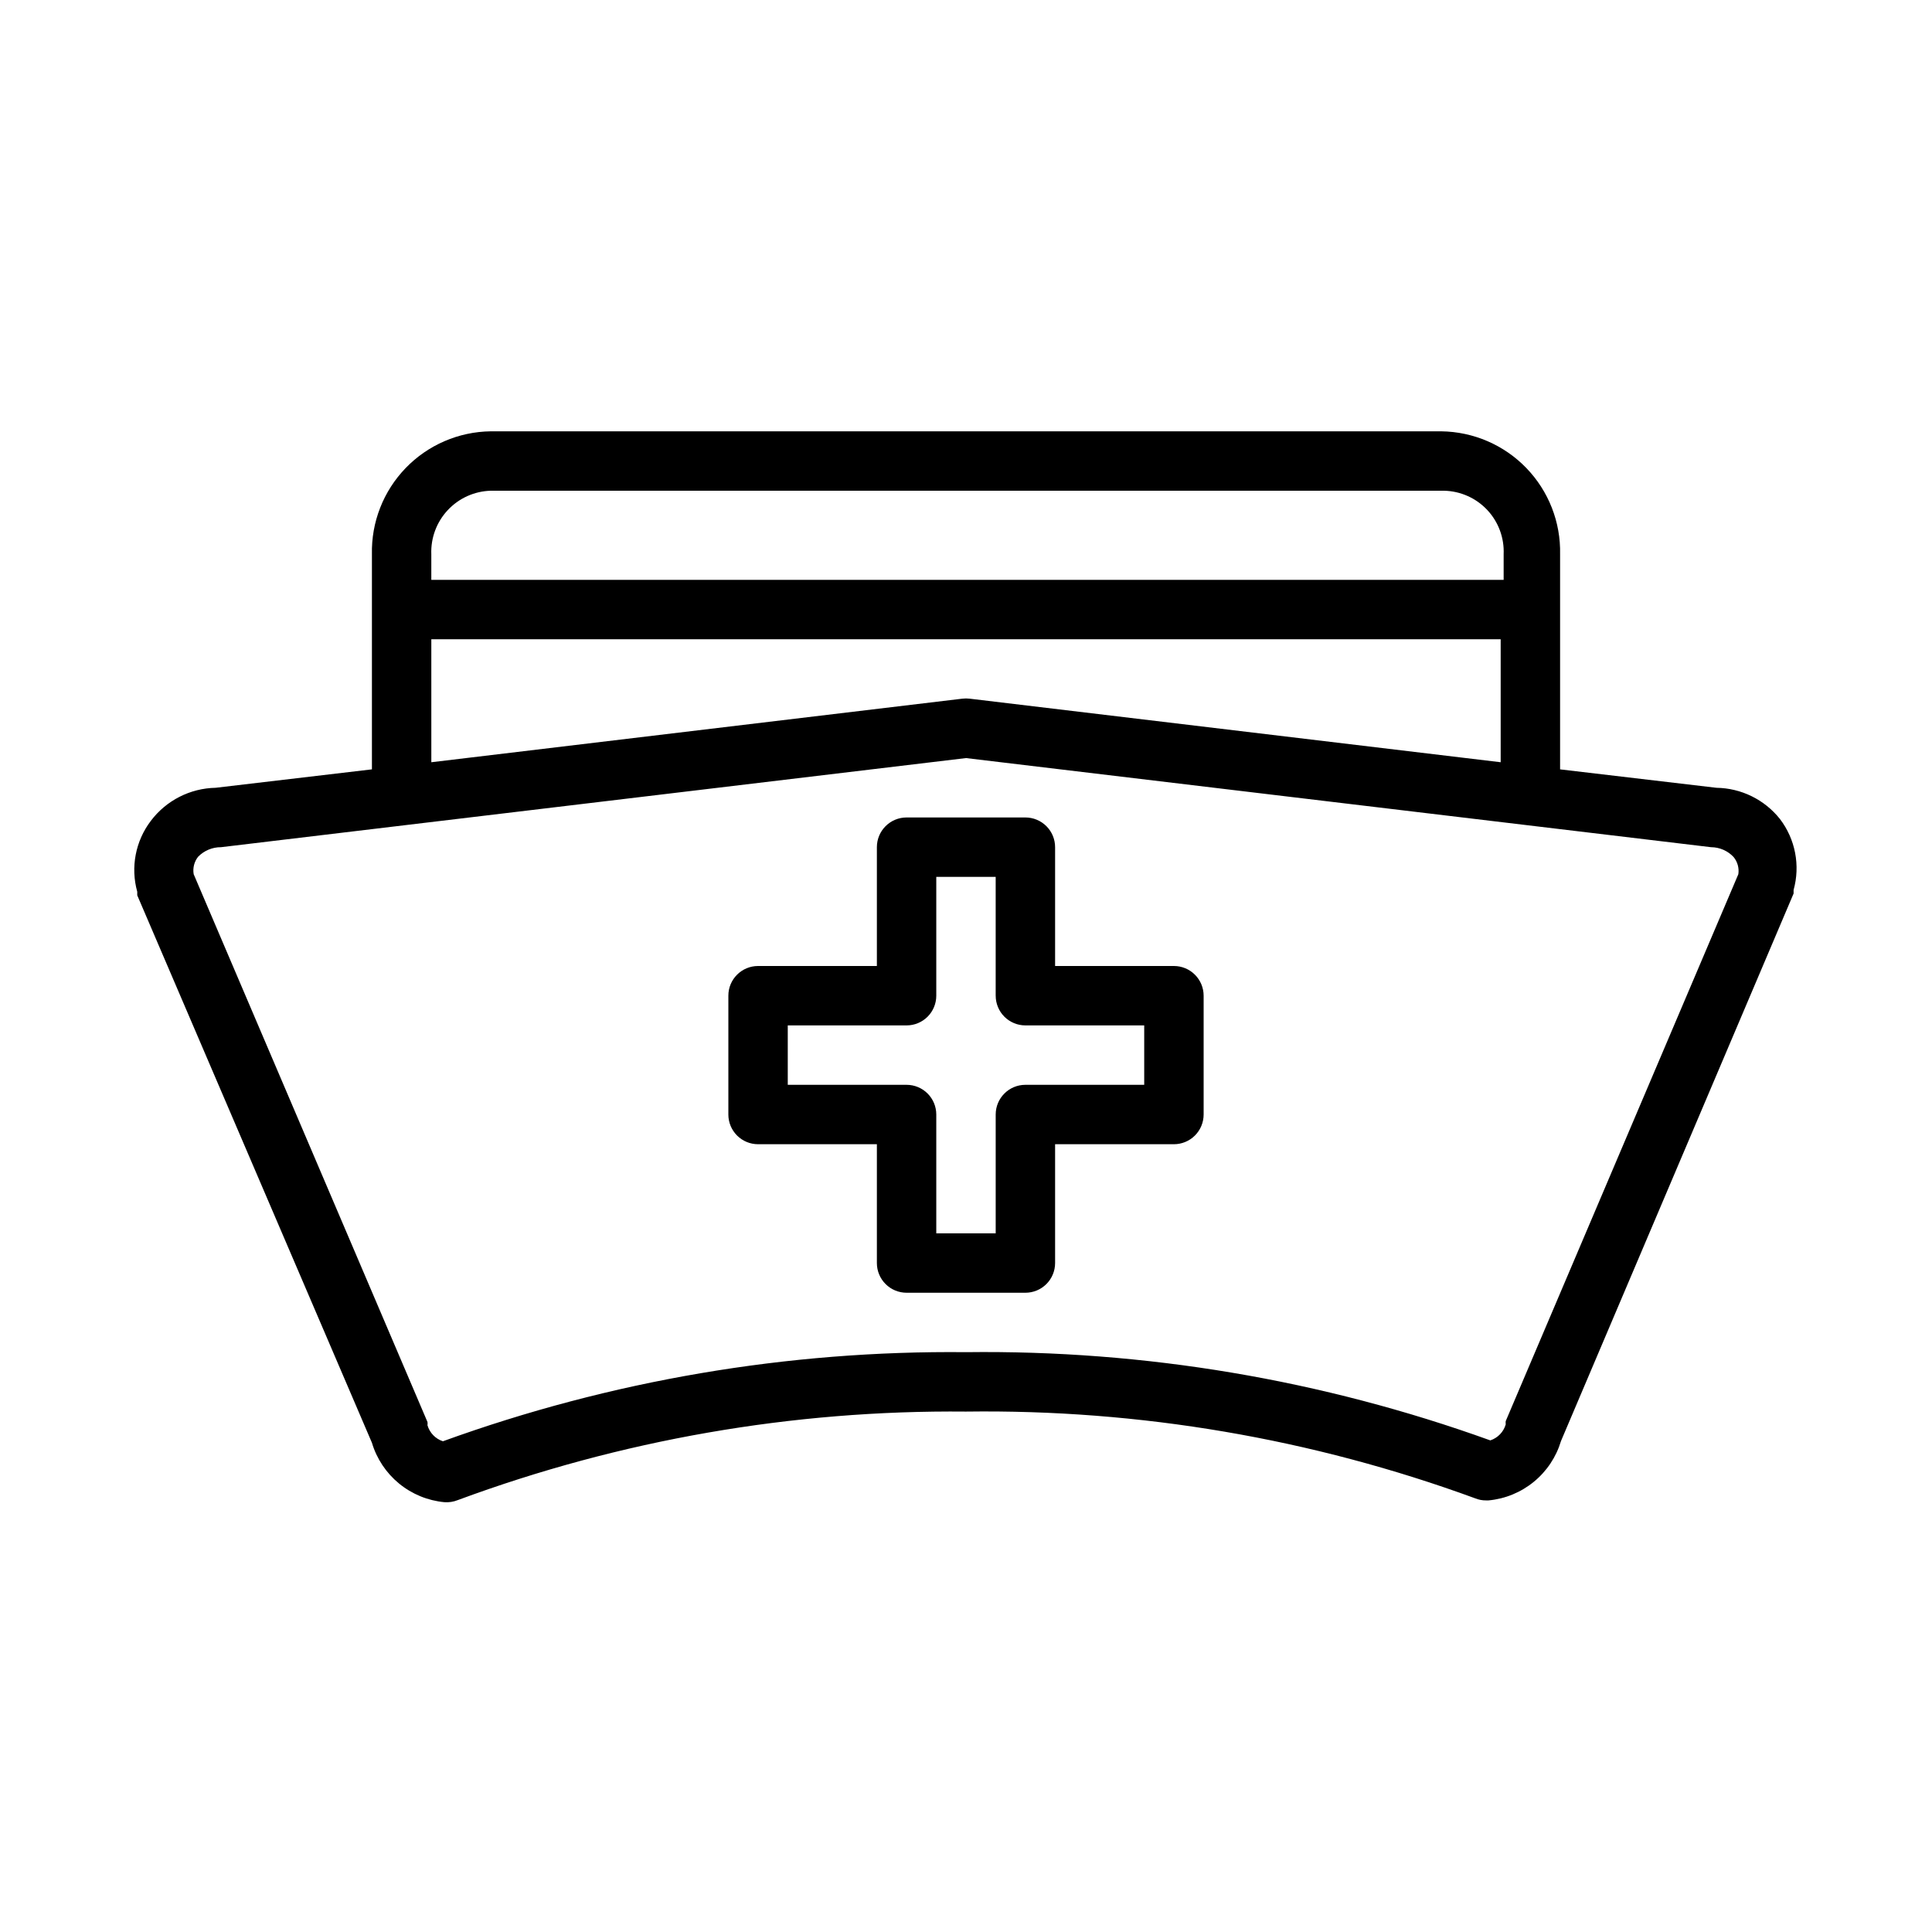
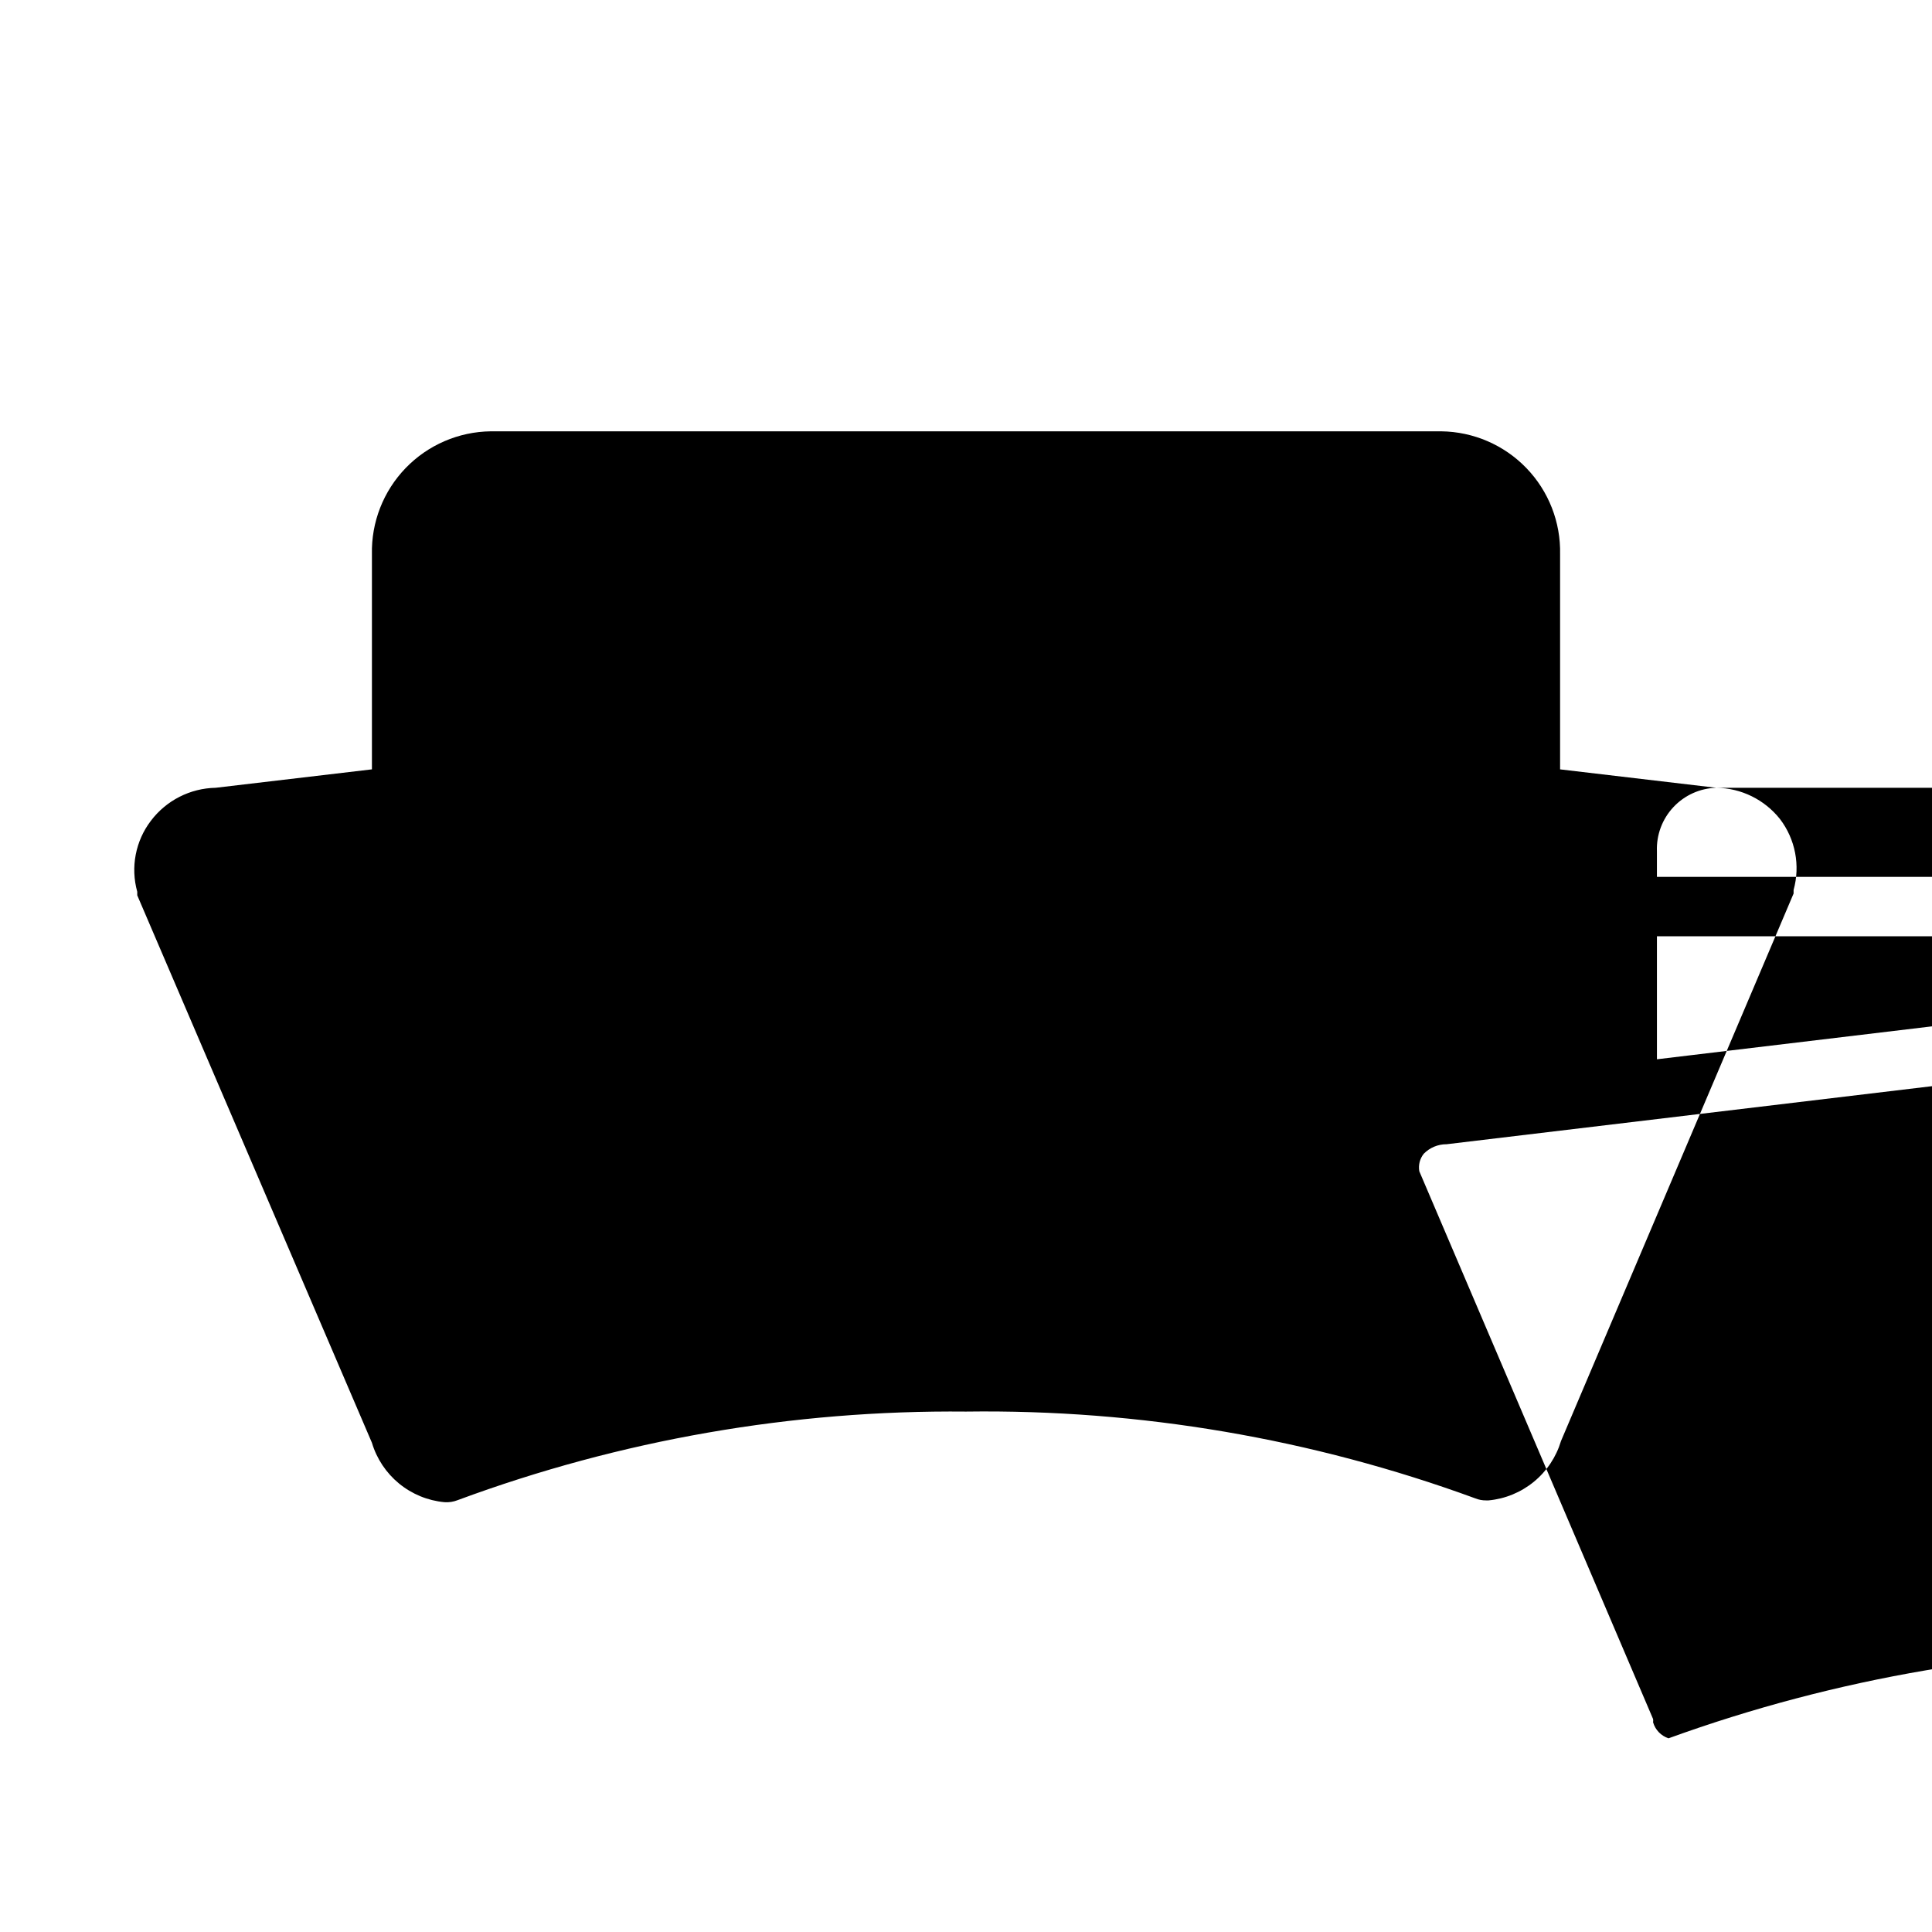
<svg xmlns="http://www.w3.org/2000/svg" fill="#000000" width="800px" height="800px" version="1.1" viewBox="144 144 512 512">
  <g>
-     <path d="m598.85 352.77-41.41-4.879v-56.996c0.191-8.508-3.031-16.742-8.945-22.863-5.914-6.121-14.031-9.621-22.543-9.727h-251.9c-8.512 0.105-16.629 3.606-22.543 9.727-5.914 6.121-9.137 14.355-8.945 22.863v56.992l-41.406 4.883c-6.758 0.129-13.086 3.348-17.164 8.738-4.09 5.356-5.43 12.324-3.621 18.816v0.945l62.191 145.08c1.266 4.242 3.773 8.004 7.195 10.809 3.422 2.809 7.606 4.523 12.012 4.938 1.207 0.09 2.418-0.098 3.543-0.551 43.094-15.957 88.738-23.906 134.69-23.461 46-0.625 91.727 7.164 134.93 22.988 0.922 0.379 1.914 0.566 2.91 0.551h0.633c4.406-0.41 8.586-2.129 12.012-4.938 3.422-2.805 5.926-6.566 7.195-10.809l61.637-145.08v-0.945 0.004c1.809-6.492 0.469-13.461-3.621-18.816-4.09-5.144-10.273-8.18-16.844-8.266zm-324.8-78.719h252.69c4.336 0.102 8.449 1.945 11.414 5.113 2.961 3.168 4.519 7.398 4.328 11.73v6.773h-284.18v-6.773c-0.168-4.328 1.398-8.543 4.359-11.707 2.957-3.164 7.055-5.016 11.387-5.137zm-15.746 39.359h283.39v32.59l-140.75-16.848c-0.625-0.074-1.262-0.074-1.887 0l-140.75 16.848zm346.37 62.27-61.637 144.92c-0.043 0.289-0.043 0.578 0 0.867-0.574 2.008-2.106 3.598-4.09 4.25-44.539-16.059-91.602-23.977-138.94-23.379-47.25-0.484-94.203 7.512-138.63 23.613-1.984-0.648-3.516-2.242-4.094-4.25 0.047-0.285 0.047-0.578 0-0.863l-61.953-145.16c-0.289-1.648 0.141-3.34 1.184-4.644 1.594-1.625 3.781-2.535 6.059-2.519l197.43-23.617 197.43 23.617c2.266 0.008 4.43 0.945 5.981 2.598 1.051 1.273 1.508 2.934 1.262 4.566z" />
-     <path d="m455.1 400h-31.488v-31.488c0-2.09-0.828-4.09-2.305-5.566-1.477-1.477-3.477-2.309-5.566-2.309h-31.488c-4.348 0-7.871 3.527-7.871 7.875v31.488h-31.488c-4.348 0-7.871 3.523-7.871 7.871v31.488c0 2.086 0.828 4.09 2.305 5.566 1.477 1.477 3.477 2.305 5.566 2.305h31.488v31.488c0 2.086 0.828 4.09 2.305 5.566 1.477 1.477 3.481 2.305 5.566 2.305h31.488c2.09 0 4.09-0.828 5.566-2.305 1.477-1.477 2.305-3.481 2.305-5.566v-31.488h31.488c2.09 0 4.09-0.828 5.566-2.305 1.477-1.477 2.309-3.481 2.309-5.566v-31.488c0-2.09-0.832-4.09-2.309-5.566-1.477-1.477-3.477-2.305-5.566-2.305zm-7.871 31.488h-31.488c-4.348 0-7.871 3.523-7.871 7.871v31.488h-15.746v-31.488c0-2.09-0.828-4.09-2.305-5.566-1.477-1.477-3.477-2.305-5.566-2.305h-31.488v-15.746h31.488c2.09 0 4.09-0.828 5.566-2.305 1.477-1.477 2.305-3.481 2.305-5.566v-31.488h15.742v31.488h0.004c0 2.086 0.828 4.09 2.305 5.566 1.477 1.477 3.481 2.305 5.566 2.305h31.488z" />
+     <path d="m598.85 352.77-41.41-4.879v-56.996c0.191-8.508-3.031-16.742-8.945-22.863-5.914-6.121-14.031-9.621-22.543-9.727h-251.9c-8.512 0.105-16.629 3.606-22.543 9.727-5.914 6.121-9.137 14.355-8.945 22.863v56.992l-41.406 4.883c-6.758 0.129-13.086 3.348-17.164 8.738-4.09 5.356-5.43 12.324-3.621 18.816v0.945l62.191 145.08c1.266 4.242 3.773 8.004 7.195 10.809 3.422 2.809 7.606 4.523 12.012 4.938 1.207 0.09 2.418-0.098 3.543-0.551 43.094-15.957 88.738-23.906 134.69-23.461 46-0.625 91.727 7.164 134.93 22.988 0.922 0.379 1.914 0.566 2.91 0.551h0.633c4.406-0.41 8.586-2.129 12.012-4.938 3.422-2.805 5.926-6.566 7.195-10.809l61.637-145.08v-0.945 0.004c1.809-6.492 0.469-13.461-3.621-18.816-4.09-5.144-10.273-8.18-16.844-8.266zh252.69c4.336 0.102 8.449 1.945 11.414 5.113 2.961 3.168 4.519 7.398 4.328 11.73v6.773h-284.18v-6.773c-0.168-4.328 1.398-8.543 4.359-11.707 2.957-3.164 7.055-5.016 11.387-5.137zm-15.746 39.359h283.39v32.59l-140.75-16.848c-0.625-0.074-1.262-0.074-1.887 0l-140.75 16.848zm346.37 62.27-61.637 144.92c-0.043 0.289-0.043 0.578 0 0.867-0.574 2.008-2.106 3.598-4.09 4.25-44.539-16.059-91.602-23.977-138.94-23.379-47.25-0.484-94.203 7.512-138.63 23.613-1.984-0.648-3.516-2.242-4.094-4.25 0.047-0.285 0.047-0.578 0-0.863l-61.953-145.16c-0.289-1.648 0.141-3.34 1.184-4.644 1.594-1.625 3.781-2.535 6.059-2.519l197.43-23.617 197.43 23.617c2.266 0.008 4.43 0.945 5.981 2.598 1.051 1.273 1.508 2.934 1.262 4.566z" />
  </g>
</svg>